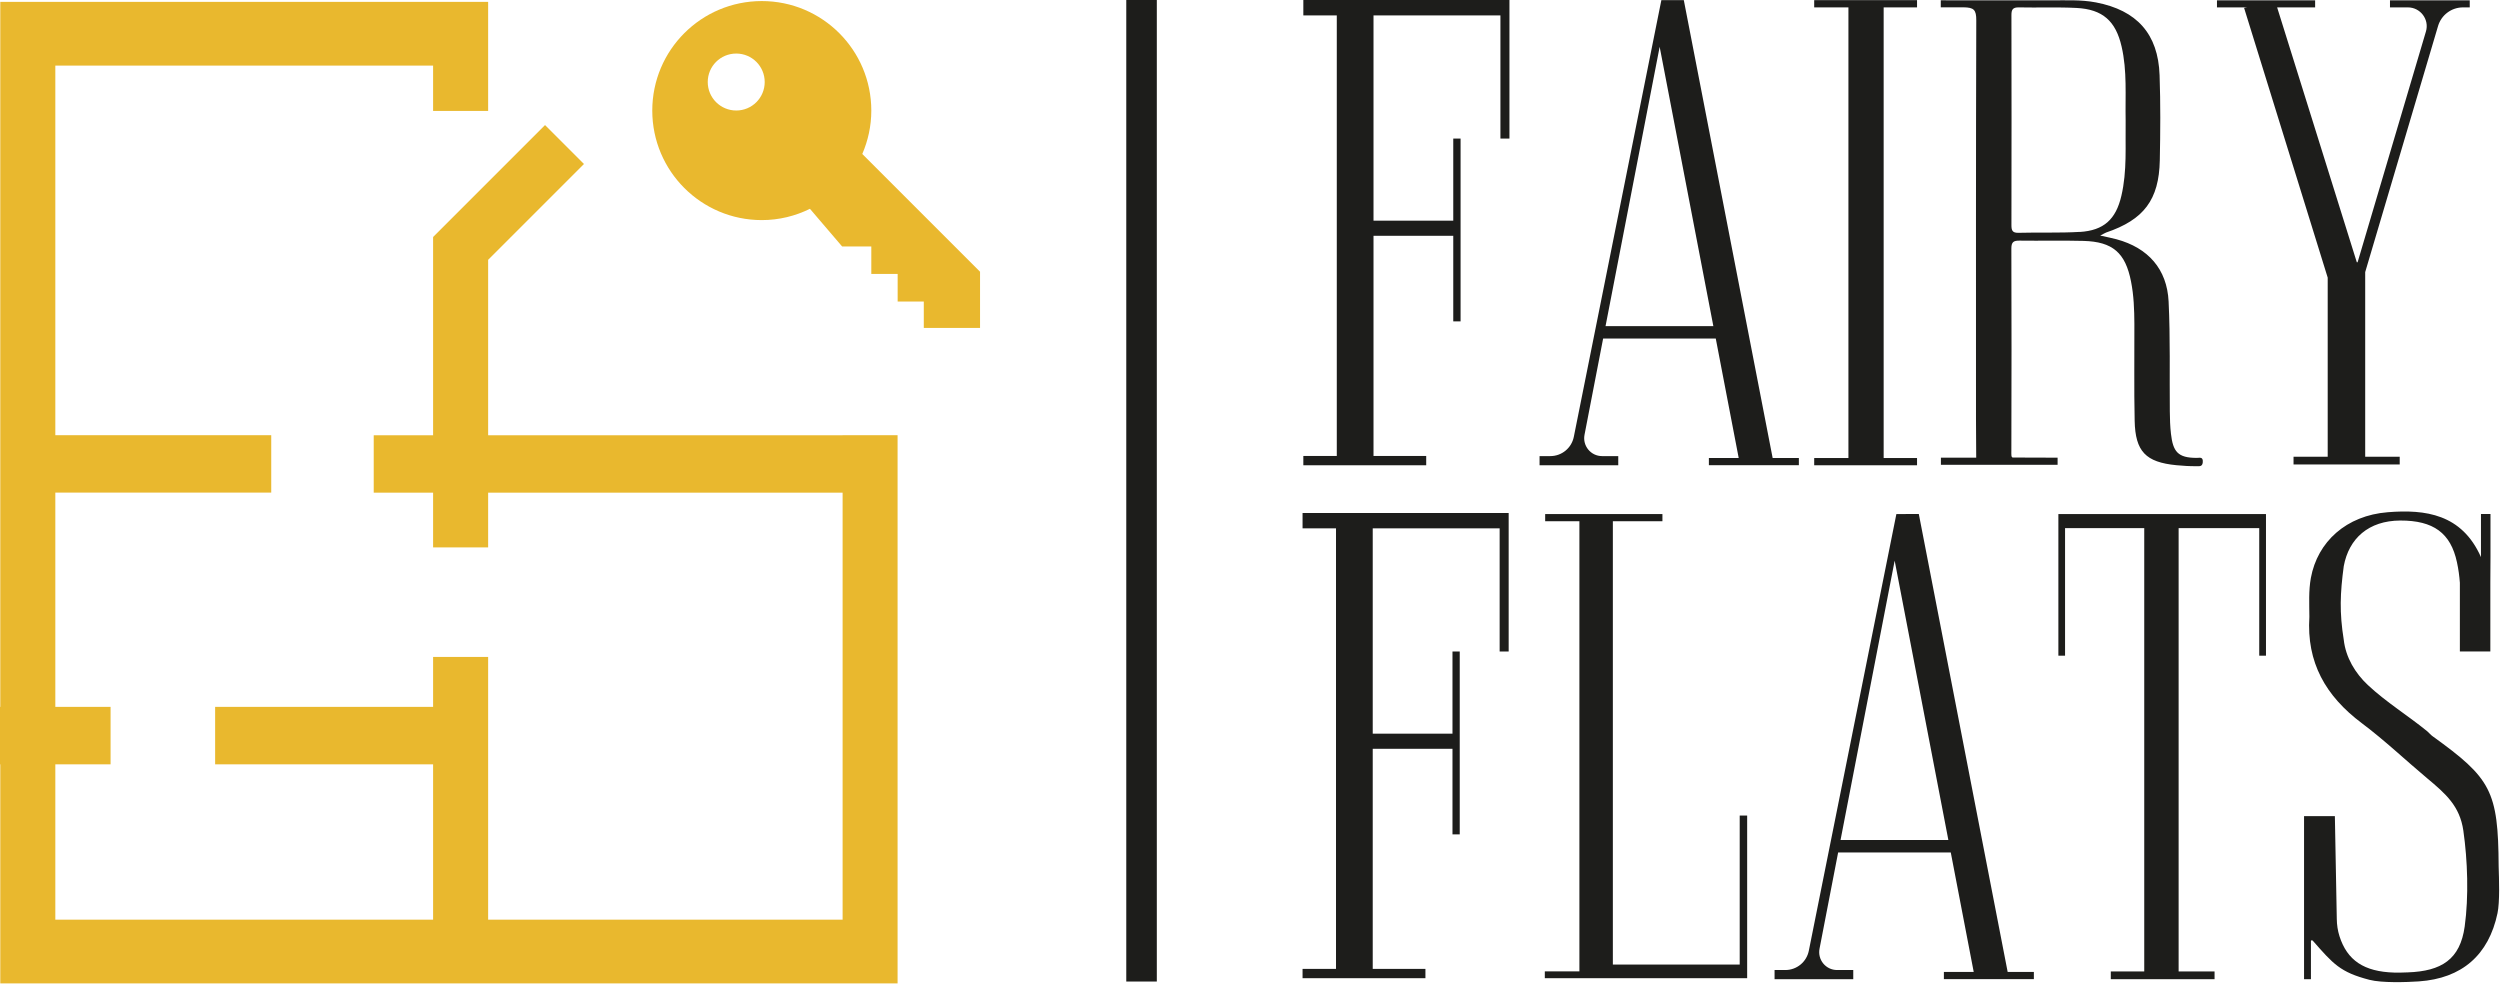
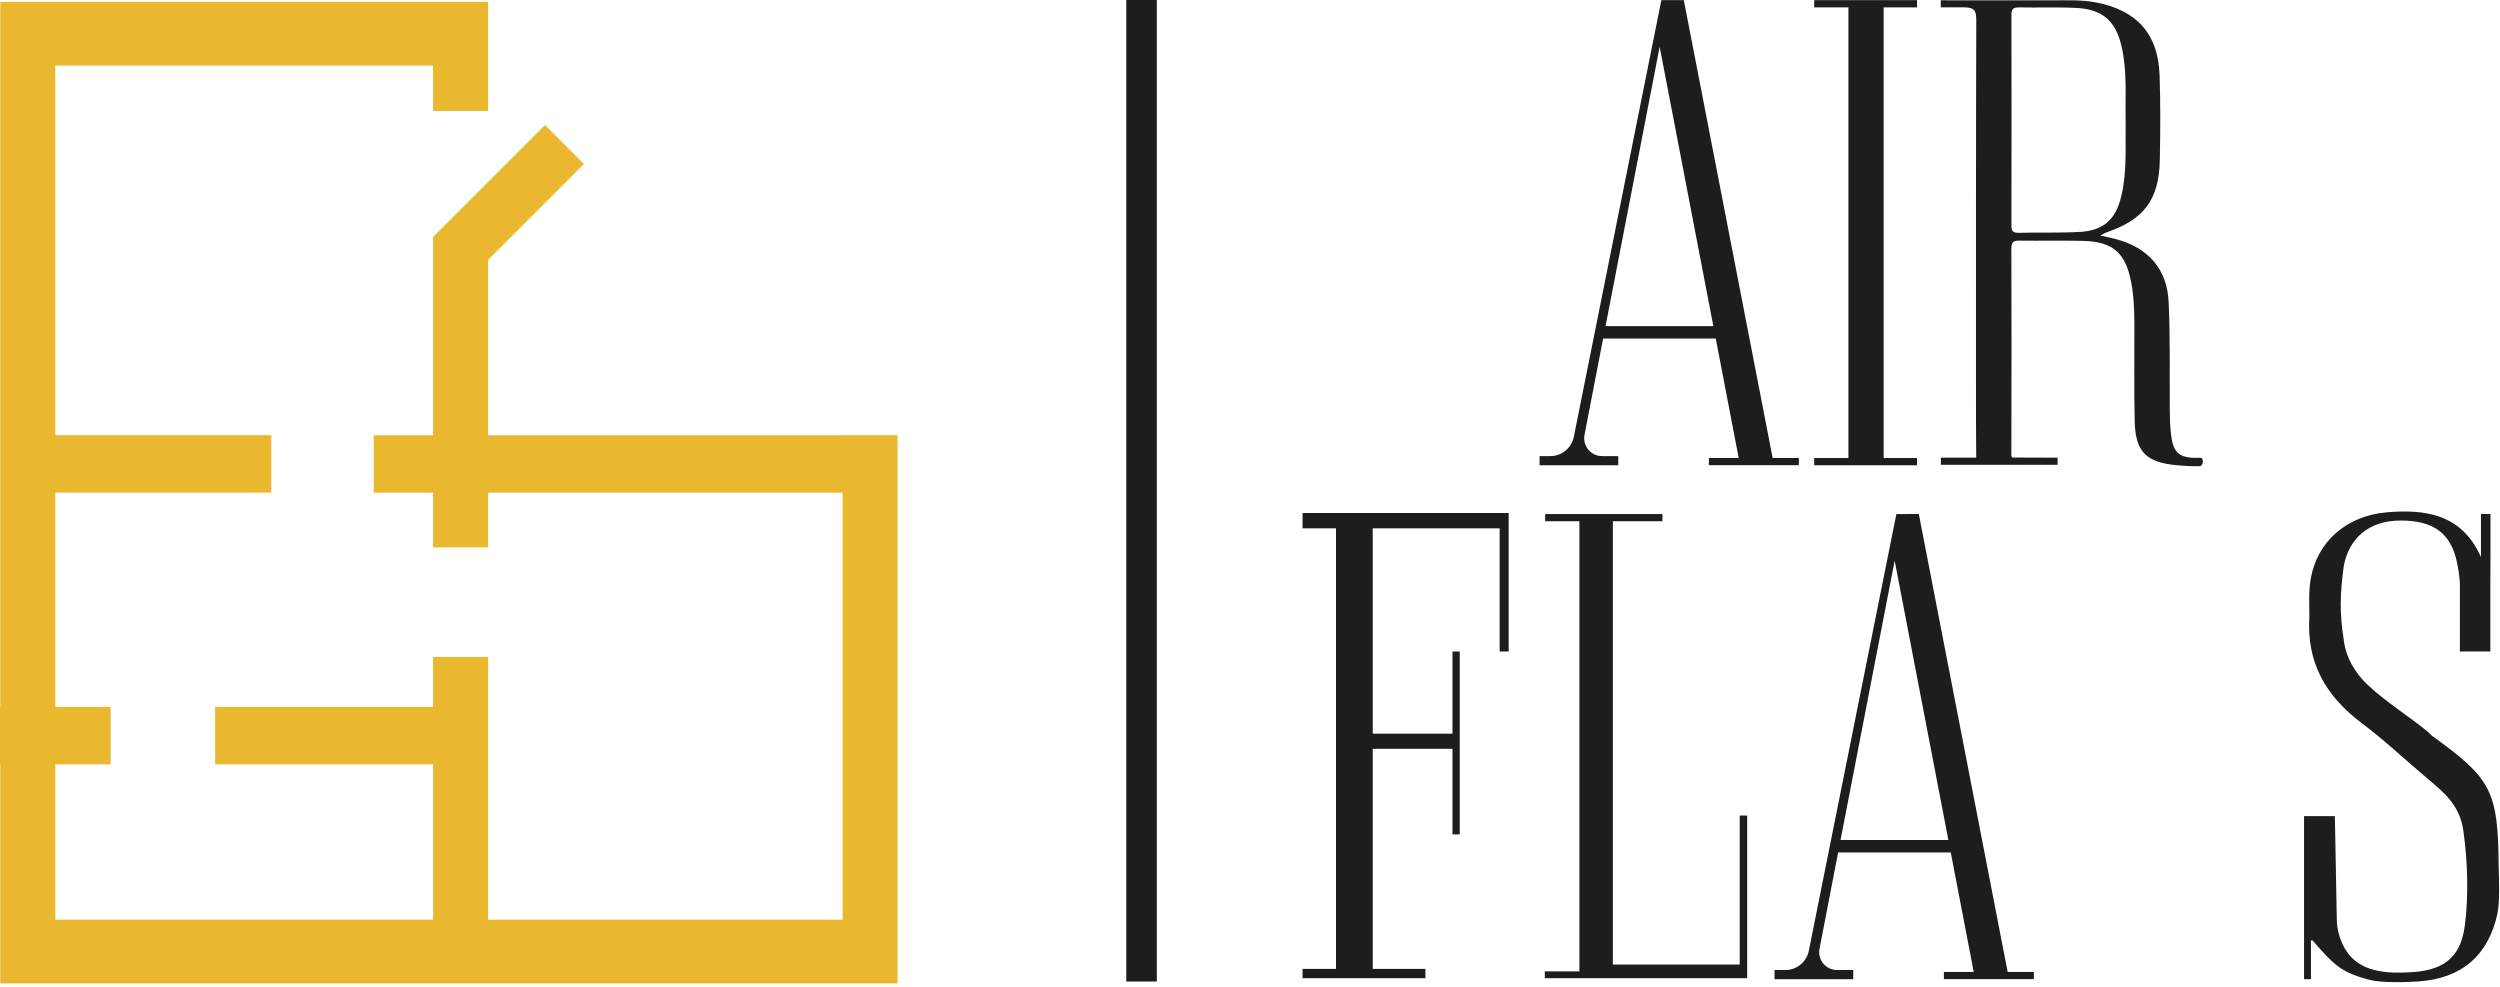
<svg xmlns="http://www.w3.org/2000/svg" width="352" height="139" viewBox="0 0 352 139" fill="none">
  <g clip-path="url(#clip0_303_2122)">
-     <path d="M137.97 38.24L121.41 21.68C122.22 19.8 122.68 17.74 122.68 15.57C122.68 7.05 115.78 0.15 107.26 0.15C98.74 0.15 91.84 7.05 91.84 15.57C91.84 24.09 98.74 30.99 107.26 30.99C109.7 30.99 111.99 30.41 114.04 29.4L118.57 34.7H122.68V38.57H126.39V42.46H130.07V46.17H137.99V38.25H137.97V38.24ZM103.66 15.56C101.45 15.56 99.65 13.77 99.65 11.55C99.65 9.33 101.44 7.54 103.66 7.54C105.88 7.54 107.67 9.33 107.67 11.55C107.67 13.77 105.88 15.56 103.66 15.56Z" fill="#E9B82E" />
    <path d="M162.88 0H158.58V138.2H162.88V0Z" fill="#1D1D1B" />
-     <path d="M211.26 0H183.51V2.17H188.22V64.2H183.51V65.51H188.22H193.39H200.81V64.2H193.39V33.2H204.62V45.25H205.65V19.51H204.62V31.07H193.39V2.17H211.26V19.51H212.53V2.17V0H211.26Z" fill="#1D1D1B" />
    <path d="M211.15 72.231H183.4V74.391H188.11V136.42H183.4V137.73H188.11H193.28H200.7V136.42H193.28V105.43H204.51V117.48H205.53V91.731H204.51V103.3H193.28V74.391H211.15V91.731H212.42V74.391V72.231H211.15Z" fill="#1D1D1B" />
    <path d="M244.95 114.83V135.81H227.09V73.39H234.07V72.38H217.56V73.39H222.38V136.77H217.51V137.73H222.38H222.89H226.93H227.09H244.95H245.48H246V114.83H244.95Z" fill="#1D1D1B" />
    <path d="M269.919 1.04V0.02H255.439V1.04H260.259V64.49H255.439V65.51H269.919V64.49H265.219V1.04H269.919Z" fill="#1D1D1B" />
-     <path d="M318.58 72.38H318.1H290.76H290.29H289.82V92.32H290.76V74.36H301.91V136.78H297.2V137.87H311.81V136.78H306.75V74.36H318.1V92.32H319.05V72.38H318.58Z" fill="#1D1D1B" />
    <path d="M267.009 72.38L254.679 133.88C254.359 135.45 252.979 136.58 251.379 136.58H249.859V137.87H260.939V136.58H258.659C257.079 136.58 255.889 135.14 256.189 133.58L258.809 120.03H274.669L277.899 136.85H273.699V137.86H286.369V136.85H282.679L270.169 72.37M259.149 118.27L266.769 78.94L274.329 118.27H259.149Z" fill="#1D1D1B" />
    <path d="M233.92 0.02L221.59 61.52C221.27 63.09 219.89 64.219 218.29 64.219H216.77V65.51H227.85V64.219H225.57C223.99 64.219 222.8 62.779 223.1 61.219L225.72 47.669H241.58L244.81 64.49H240.61V65.499H253.28V64.49H249.59L237.08 0.02M226.06 45.919L233.68 6.59L241.24 45.919H226.06Z" fill="#1D1D1B" />
    <path d="M278.25 64.44H273.28V65.44H274.51C279.28 65.44 284.04 65.44 288.8 65.44C288.92 65.44 289.04 65.44 289.15 65.44H289.71V64.44L283.41 64.42C283.15 64.41 283.2 63.98 283.2 63.42C283.23 53.94 283.23 44.46 283.2 34.97C283.2 34.05 283.54 33.87 284.37 33.88C287.36 33.92 290.36 33.84 293.35 33.92C297.48 34.03 299.26 35.6 300.05 39.64C300.44 41.61 300.51 43.6 300.52 45.6C300.54 50.15 300.46 54.7 300.56 59.24C300.65 63.58 302.13 65.08 306.43 65.5C307.36 65.59 308.32 65.65 309.26 65.64C309.66 65.64 310.09 65.73 310.15 65.1C310.22 64.26 309.71 64.48 309.29 64.47C306.63 64.47 305.96 63.59 305.67 61.07C305.55 60.03 305.52 58.97 305.51 57.92C305.46 52.76 305.59 47.6 305.34 42.46C305.12 37.87 302.44 34.89 298.01 33.69C297.37 33.52 296.72 33.39 295.71 33.17C296.18 32.93 296.35 32.81 296.54 32.74C301.85 30.94 303.99 28.14 304.1 22.57C304.18 18.58 304.21 14.58 304.07 10.59C303.87 4.75 300.85 1.44 295.11 0.34C292.96 -0.07 290.8 0.06 288.64 0.05C284.63 0.03 280.62 0.05 276.62 0.05L273.26 0.04V1.03H276.46C277.91 1.05 278.27 1.36 278.26 2.88C278.2 21.62 278.22 40.36 278.22 59.11M292.83 32.65C289.96 32.82 287.07 32.7 284.19 32.78C283.32 32.8 283.21 32.41 283.21 31.69C283.23 21.83 283.23 11.97 283.21 2.11C283.21 1.34 283.41 1.03 284.24 1.04C286.95 1.1 289.67 0.98 292.38 1.12C296.06 1.31 297.9 2.97 298.72 6.55C299.52 9.99 299.22 13.49 299.29 16.98C299.23 20.52 299.51 24.08 298.69 27.57C297.92 30.88 296.23 32.45 292.83 32.66V32.65Z" fill="#1D1D1B" />
-     <path d="M336.51 0.05V1.04H339.03C340.8 1.04 342.08 2.75 341.57 4.44L331.95 36.93H331.84L320.62 1.04H325.97V0.05H312.15V1.04H316.42L315.97 1.12L327.74 39.09V64.31H322.93V65.4H337.88V64.31H333.02V38.31L343.28 3.66C343.74 2.11 345.17 1.04 346.79 1.04H347.74V0.05H336.51Z" fill="#1D1D1B" />
    <path d="M351.81 121.96C351.75 111.33 350.72 109.58 342.52 103.67C342.29 103.52 341.97 103.14 341.75 102.96C339 100.72 335.99 98.88 333.39 96.45C331.61 94.78 330.28 92.57 330 90.08C329.38 86.22 329.49 83.55 330 79.72C330.72 75.81 333.5 73.31 337.96 73.29C342.63 73.28 345.06 75.05 345.94 79.17C346.16 80.18 346.28 81.13 346.35 82.06V91.73H350.64V82.04C350.65 80.88 350.66 79.7 350.66 78.44V73.65C350.66 73.53 350.67 73.39 350.66 73.26V72.37H349.32V78.44C346.62 72.36 341.48 71.7 336.21 72.12C330.36 72.58 326.31 76.27 325.37 81.37C325.04 83.18 325.15 85.02 325.16 86.85C324.75 93.27 327.44 98 332.55 101.83C335.74 104.22 338.66 107 341.73 109.57C344.34 111.75 346.34 113.48 346.84 116.96C347.44 121.15 347.61 126.25 347.03 130.44C346.39 135.1 343.75 136.74 339.03 136.91C338.42 136.93 337.73 136.96 337.12 136.94C332.84 136.82 330.48 135.21 329.4 131.82C329.15 131.04 329.03 130.21 329.02 129.39L328.75 114.91H324.41V137.87H325.38V132.45C325.45 132.38 325.57 132.37 325.65 132.46C328.51 135.71 329.48 136.89 333.62 137.96C335.36 138.41 338.82 138.3 340.58 138.18C346.63 137.76 350.41 134.48 351.65 128.57C351.98 126.98 351.87 123.9 351.81 121.97V121.96Z" fill="#1D1D1B" />
    <path d="M118.64 61.28V61.29H68.73V36.58L82.22 23.09L76.74 17.61L60.98 33.37L61.02 33.4H60.98V61.29H52.62V69.37H60.98V77.07H68.73V69.37H118.64V129.49H68.73V107.62V99.53V92.5H60.98V99.53H30.29V107.62H60.98V129.49H7.79V107.62H15.57V99.53H7.79V69.36H38.19V61.28H7.79V9.24H60.98V15.62H68.73V9.24V4.49V0.26H0.04V7.84V9.24V61.28V69.36V99.53H0V107.62H0.04V129.49V132.15V138.46H126.38V136.16V129.49V69.37V61.29V61.28H118.64Z" fill="#E9B82E" />
  </g>
  <defs>
    <clipPath id="clip0_303_2122">
      <rect width="351.87" height="138.46" fill="white" />
    </clipPath>
  </defs>
</svg>